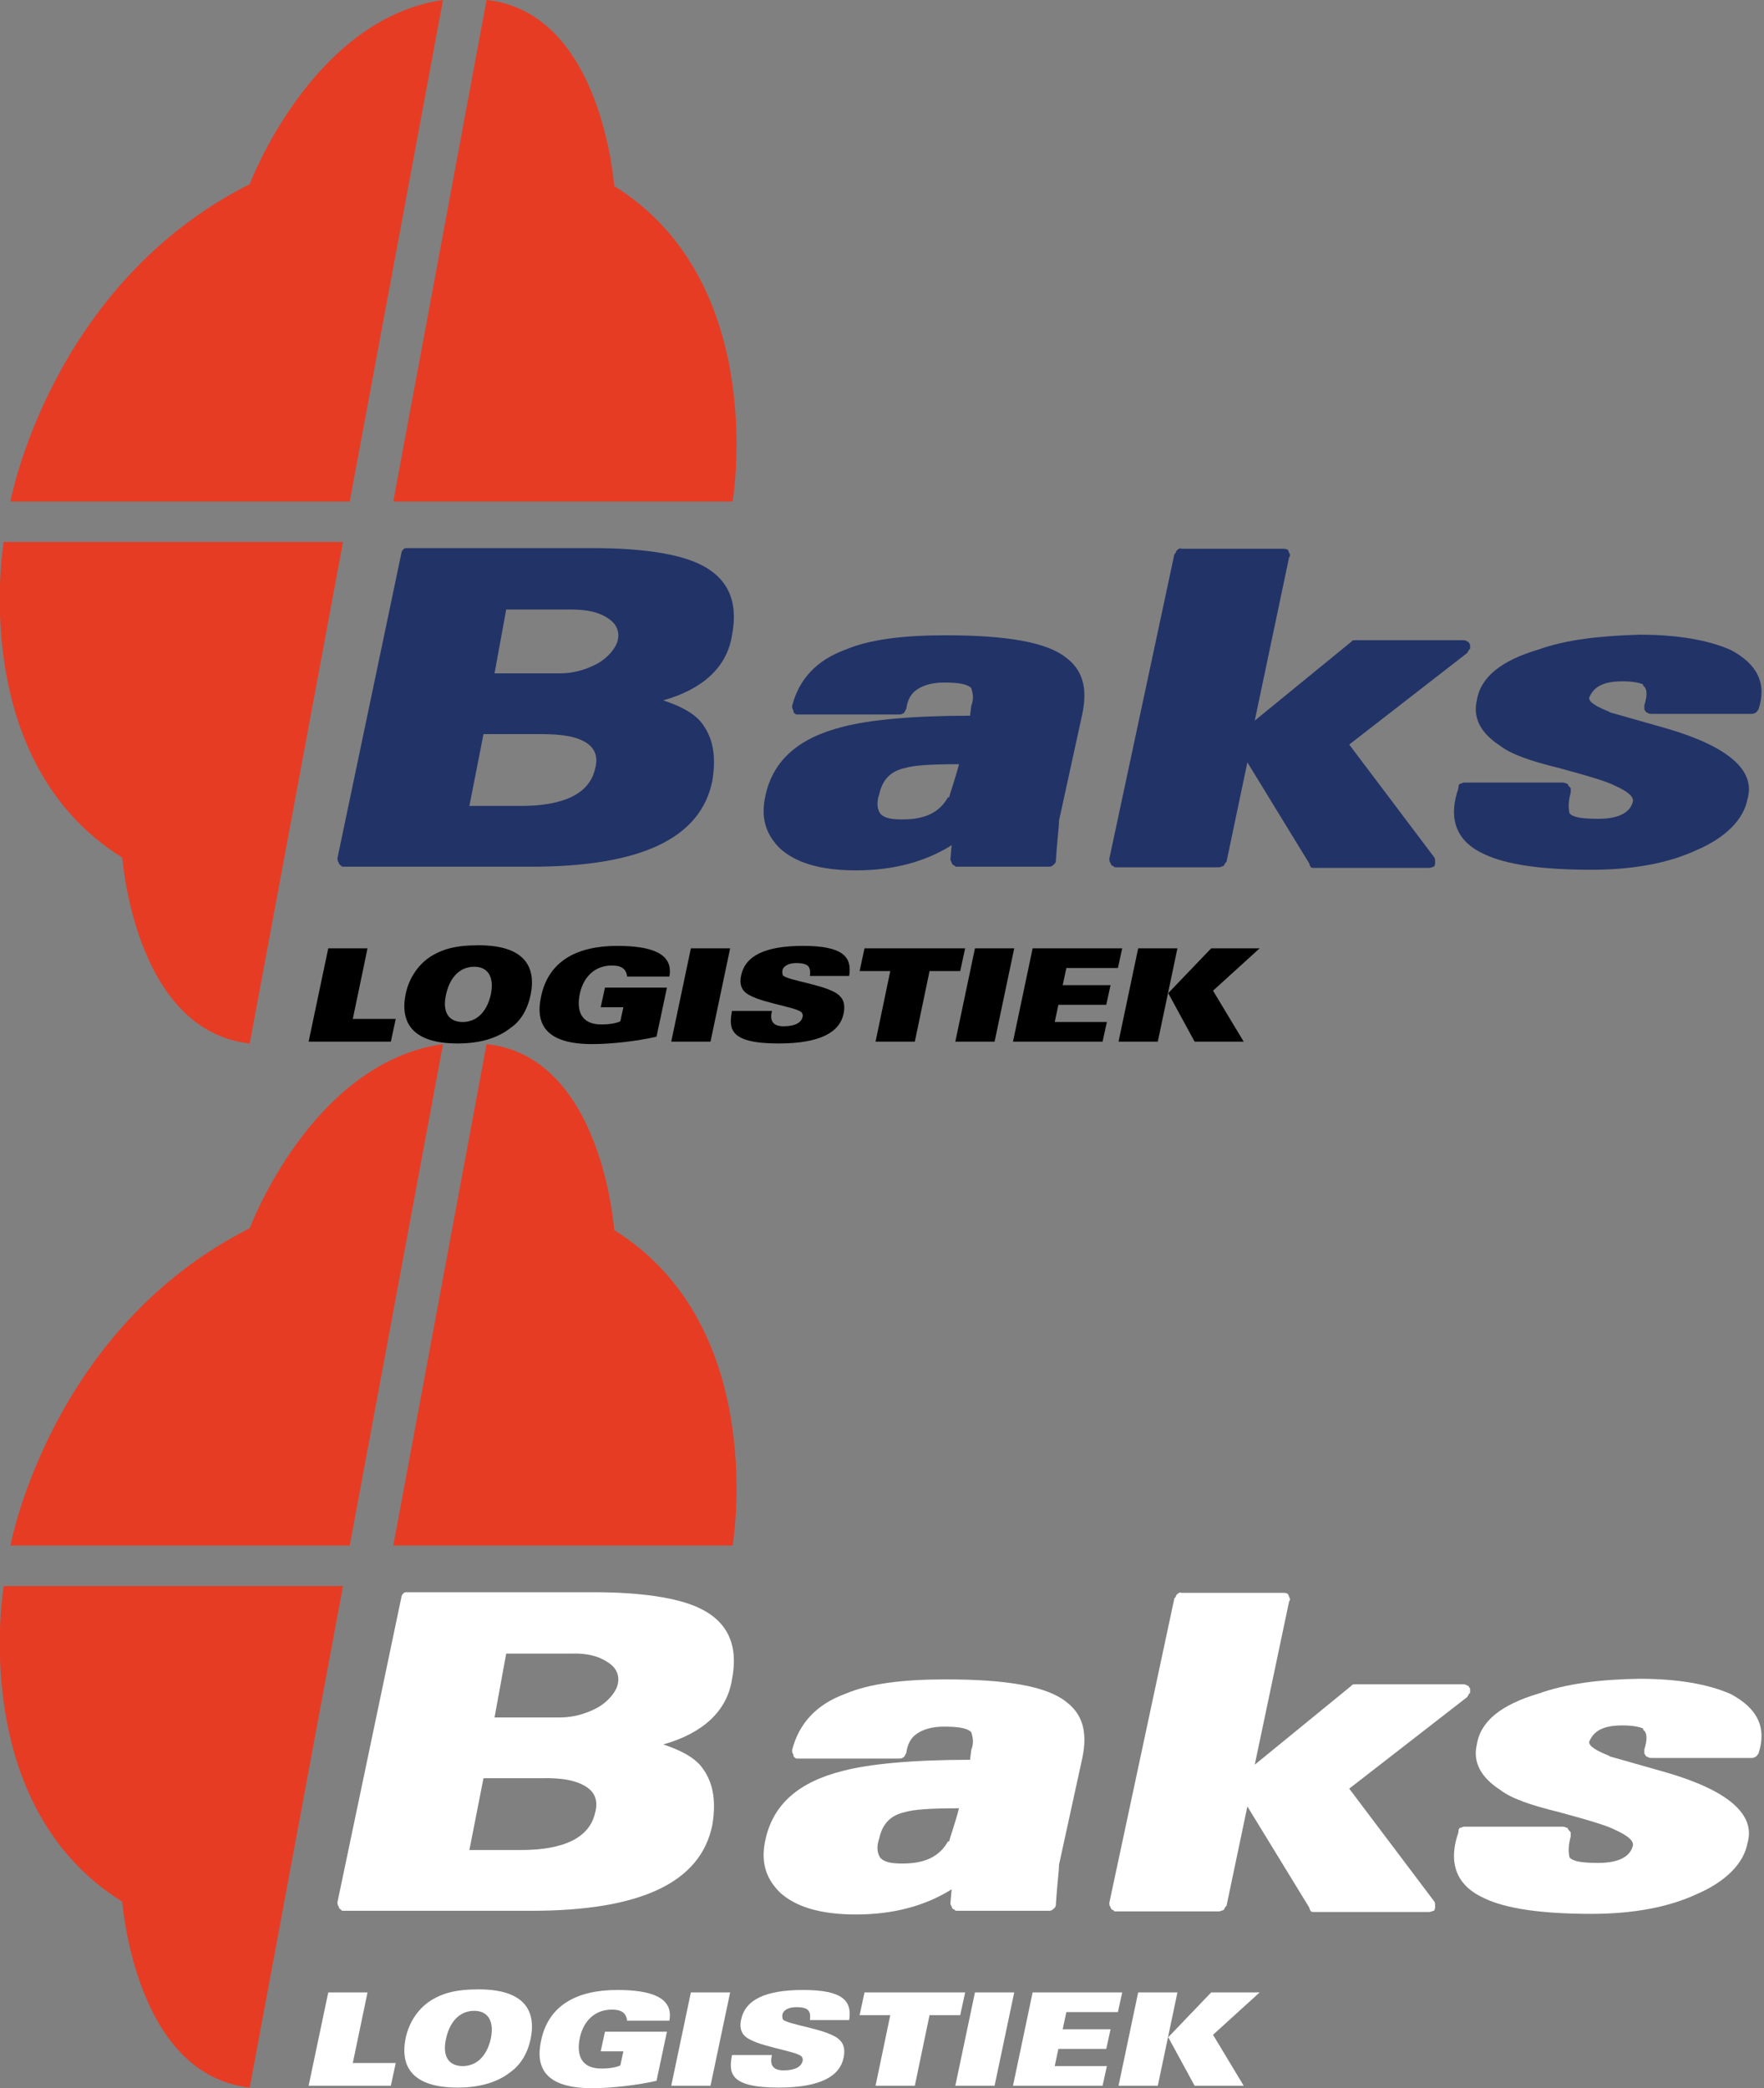
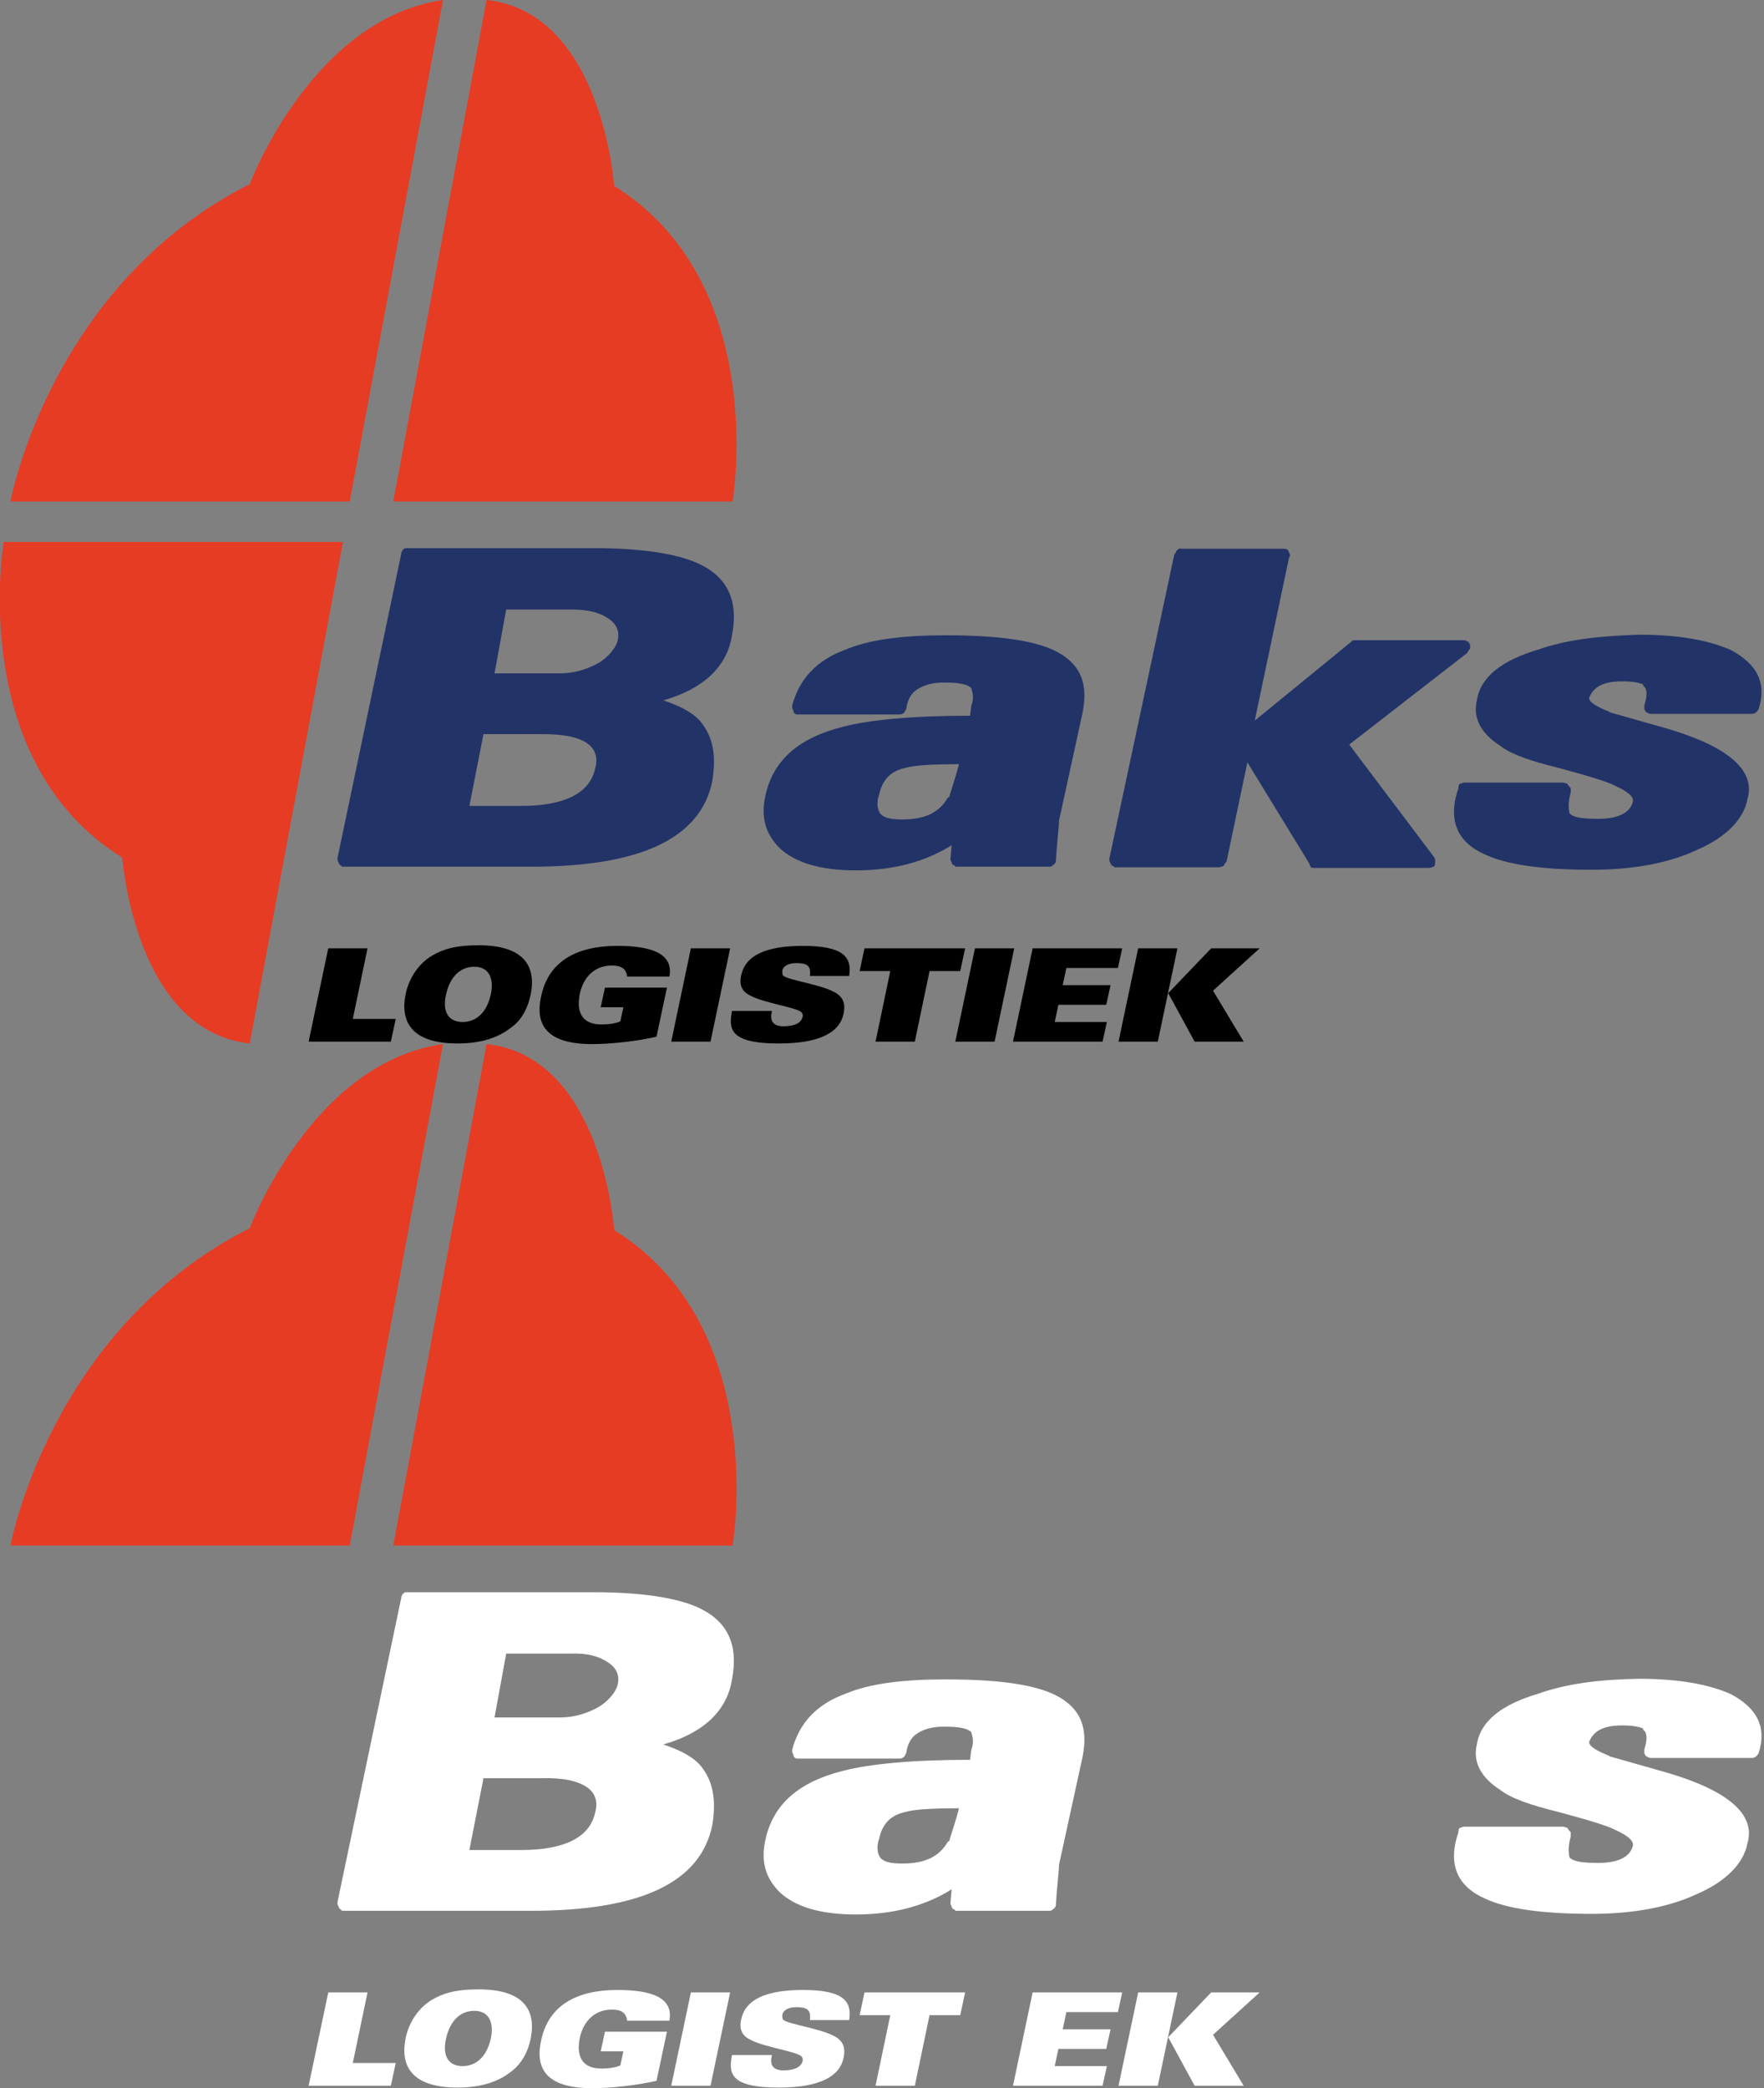
<svg xmlns="http://www.w3.org/2000/svg" version="1.1" id="Laag_1" x="0px" y="0px" viewBox="0 0 287.5 340.2" style="enable-background:new 0 0 287.5 340.2;" xml:space="preserve">
  <rect x="0" y="0" width="287.5" height="340.2" fill="#808080" stroke="none" />
  <style type="text/css">
	.st0{fill:#223367;}
	.st1{fill:#E63C24;}
	.st2{fill:#FFFFFF;}
</style>
  <g>
    <g>
      <path class="st0" d="M66.5,89.3c-0.4,0-0.7,0-0.7,0.2c-0.2,0-0.4,0.5-0.4,0.7l-10.4,49.6c0,0.2,0,0.5,0.2,0.7    c0,0.2,0.2,0.5,0.4,0.5c0,0.2,0.2,0.2,0.4,0.2h30.6c17.6,0,27.6-4.5,29.5-14c0.7-4.3,0-7.2-1.8-9.5c-1.3-1.6-3.5-2.7-6.2-3.6    c6.4-1.8,10.4-5.4,11.2-10.6c1.1-5.6-0.7-9.5-5.5-11.7c-3.5-1.6-9.3-2.5-17-2.5H66.5z M99.2,100.8c1.2,0.8,1.8,2,1.5,3.4l0,0    c-0.2,1.3-1.8,3.2-3.7,4.1c-1.8,0.9-3.7,1.4-5.7,1.4H80.6l1.9-10.4H93C95.7,99.3,97.6,99.7,99.2,100.8z M95.7,121.1    c1.3,0.9,1.8,2.3,1.3,4.1c-0.9,4.1-5.1,6.1-12.1,6.1h-8.4l2.3-11.7h9.4C91.7,119.6,94.1,120,95.7,121.1z" />
      <path class="st0" d="M191.9,89.6c-0.2,0-0.2,0.5-0.5,0.7l-10.6,49.6c0,0.2,0,0.5,0.2,0.7c0,0.2,0.2,0.5,0.5,0.5    c0,0.2,0.2,0.2,0.5,0.2h16.7c0.2,0,0.5-0.2,0.7-0.2c0.2-0.2,0.2-0.5,0.5-0.7l3.4-16.2l10.1,16.5c0,0.2,0.2,0.5,0.2,0.5    c0,0.2,0.5,0.2,0.7,0.2h18.5c0.5,0,0.7-0.2,0.9-0.2c0.2-0.2,0.2-0.5,0.2-0.9c0-0.2,0-0.5-0.2-0.7l-13.8-18.3l19.2-14.9    c0.2-0.2,0.2-0.5,0.5-0.7c0-0.2,0-0.5,0-0.7c-0.2-0.2-0.2-0.5-0.5-0.5c-0.2-0.2-0.5-0.2-0.7-0.2H221c-0.2,0-0.7,0-0.7,0.2    l-15.8,12.9l5.6-26.6c0.2-0.2,0.2-0.5,0-0.7c0-0.2-0.2-0.5-0.2-0.5c-0.2-0.2-0.5-0.2-0.9-0.2h-16.5    C192.4,89.3,192.2,89.3,191.9,89.6z" />
      <path class="st0" d="M250.8,105.8c-6.1,1.8-9.5,4.5-10.1,8.3c-0.7,2.9,0.7,5.4,3.8,7.4c1.8,1.4,5,2.5,9.5,3.6    c5.2,1.4,8.1,2.3,9.2,2.9l0,0c2,0.9,3.2,1.8,2.9,2.7l0,0c-0.5,1.8-2.5,2.7-5.6,2.7c-2.5,0-4.1-0.2-4.7-0.9c-0.2-0.9-0.2-2,0.2-3.4    c0-0.5,0-0.7,0-0.7c-0.2-0.2-0.5-0.5-0.5-0.7c-0.2,0-0.5-0.2-0.7-0.2h-16.2c-0.2,0-0.5,0.2-0.7,0.2c-0.2,0.2-0.2,0.5-0.2,0.7    c-1.8,5.2-0.2,8.8,4.3,10.8c3.4,1.6,9,2.5,17.4,2.5c6.8,0,12.6-1.1,17.1-3.2c4.7-2,7.7-5,8.3-8.3l0,0c1.4-4.7-3.2-8.6-13.1-11.5    l-9.5-2.7h0.2c-2.3-0.9-3.4-1.6-3.4-2.3c0.7-1.8,2.3-2.7,5.4-2.7c1.6,0,2.7,0.2,3.4,0.5v0.2c0.7,0.5,0.7,1.6,0.2,3.2    c0,0.2,0,0.5,0,0.7c0.2,0.2,0.2,0.5,0.5,0.5c0.2,0.2,0.5,0.2,0.7,0.2h16.2c0.2,0,0.5,0,0.7-0.2c0.2,0,0.2-0.2,0.5-0.5    c1.4-4.3-0.2-7.4-4.5-9.7c-3.6-1.6-8.6-2.5-14.9-2.5C260.7,103.6,255.3,104.2,250.8,105.8z" />
      <path class="st0" d="M171.9,140.7c0.2-0.2,0.2-0.5,0.2-0.7c0.2-3.2,0.5-5.2,0.5-6.3l3.8-17.4c0.9-4.3,0-7.2-2.7-9.2    c-3.2-2.5-9.7-3.6-19.6-3.6c-7,0-12.4,0.7-16.2,2.3c-5,1.8-7.7,5-8.8,9.2c0,0.2,0,0.5,0.2,0.7c0,0.2,0,0.5,0.5,0.7    c0,0,0.2,0,0.5,0h16.2c0.2,0,0.5,0,0.7-0.2c0.2,0,0.2-0.2,0.5-0.7c0.2-1.4,0.7-2.3,1.4-2.9l0,0c1.1-0.9,2.7-1.4,4.7-1.4    c2.3,0,3.8,0.2,4.5,0.9c0.2,0.7,0.5,1.6,0,2.9l0,0l-0.2,1.6c-9.5,0-16.5,0.7-20.7,1.8c-7.2,1.8-11.3,5.4-12.6,11    c-0.9,3.8,0,6.5,2.3,8.8c2.5,2.3,6.5,3.6,12.4,3.6c6.1,0,11.3-1.4,15.6-4.1l-0.2,2.3c0,0,0,0.2,0.2,0.5c0,0.2,0.2,0.5,0.5,0.5    c0,0.2,0.2,0.2,0.5,0.2H171C171.4,141.2,171.6,141,171.9,140.7z M156.3,124.5c-0.7,2.7-1.4,4.5-1.6,5.4h-0.2    c-1.4,2.5-3.8,3.6-7.4,3.6c-1.8,0-2.9-0.2-3.6-0.9c-0.5-0.7-0.7-1.8-0.2-3.2c0.5-2.3,1.8-3.8,4.3-4.3    C148.9,124.7,151.6,124.5,156.3,124.5z" />
    </g>
    <path class="st1" d="M72.2,0L57,81.7l-55.3,0c0,0,6.5-35.3,39-51.7C40.7,30,50.8,3.1,72.2,0z" />
    <path class="st1" d="M79.3,0L64.1,81.7l55.3,0c0,0,6.1-35.6-19.3-51.4C100.1,30.4,98.2,2,79.3,0z" />
    <path class="st1" d="M40.7,170l15.2-81.7l-55.3,0c0,0-6.1,35.6,19.3,51.4C20,139.6,21.8,167.9,40.7,170z" />
    <g>
      <path d="M53.5,154.5h6.4L57.5,166h7l-0.8,3.7H50.3L53.5,154.5z" />
      <path d="M83.3,167.4c-2,1.6-4.8,2.6-8.7,2.6c-7.4,0-9.4-3.4-8.5-8c0.6-2.9,2.3-5.1,4.3-6.3c1.7-1,3.7-1.7,7.6-1.7    c7.4,0,9.4,3.4,8.5,8C86,164.4,84.9,166.3,83.3,167.4z M77.3,157.5c-2.1,0-3.9,1.4-4.6,4.5c-0.7,3.1,0.6,4.5,2.7,4.5    s3.9-1.4,4.6-4.5C80.6,159,79.4,157.5,77.3,157.5z" />
      <path d="M102.2,159.1c0-0.4-0.2-0.9-0.5-1.2c-0.4-0.4-1-0.6-2-0.6c-2.7,0-4.6,1.8-5.2,4.6c-0.6,2.9,0.3,5,3.5,5    c1.4,0,2.4-0.2,3.1-0.5l0.5-2.3h-3.7l0.7-3.2h10.1l-1.7,8c-3.1,0.7-7.2,1.2-10.5,1.2c-7.6,0-9.3-3.3-8.3-7.8    c1.2-5.7,5.8-8.2,12.4-8.2c5.5,0,9.2,1.2,8.5,5H102.2z" />
      <path d="M112.6,154.5h6.4l-3.2,15.2h-6.4L112.6,154.5z" />
      <path d="M125.8,164.8c-0.2,0.8-0.1,1.5,0.2,1.8c0.3,0.4,0.9,0.6,1.7,0.6c1.3,0,2.8-0.3,3.1-1.5c0.1-0.3,0-0.5-0.1-0.7    c-0.7-1-7.8-1.7-9.4-3.5c-0.7-0.7-0.7-1.8-0.5-2.6c0.7-3.3,4.1-4.8,10.1-4.8c6.5,0,8,1.8,7.5,4.9H132c0.1-0.8,0-1.4-0.4-1.7    c-0.4-0.3-1-0.4-1.8-0.4c-1.3,0-2.2,0.5-2.3,1.3c0,0.2,0,0.5,0.1,0.7c0.8,0.9,7.7,1.6,9.3,3.4c0.5,0.5,0.9,1.3,0.6,2.8    c-0.6,3-3.7,4.9-10.6,4.9c-8.2,0-8.1-2.5-7.6-5.3H125.8z" />
      <path d="M145.1,158.2h-5l0.8-3.7h16.4l-0.8,3.7h-5l-2.4,11.5h-6.4L145.1,158.2z" />
      <path d="M158.9,154.5h6.4l-3.2,15.2h-6.4L158.9,154.5z" />
      <path d="M168.3,154.5h14.6l-0.7,3.2h-8.4l-0.6,2.8h7.8l-0.7,3.2h-7.8l-0.6,2.8h8.5l-0.7,3.2h-14.6L168.3,154.5z" />
      <path d="M185.5,154.5h6.4l-3.2,15.2h-6.4L185.5,154.5z M190.4,161.8l7-7.3h7.9l-7.6,6.9l5,8.3h-8L190.4,161.8z" />
    </g>
  </g>
  <g>
    <g>
      <path class="st2" d="M66.5,259.4c-0.4,0-0.7,0-0.7,0.2c-0.2,0-0.4,0.5-0.4,0.7l-10.4,49.6c0,0.2,0,0.5,0.2,0.7    c0,0.2,0.2,0.5,0.4,0.5c0,0.2,0.2,0.2,0.4,0.2h30.6c17.6,0,27.6-4.5,29.5-14c0.7-4.3,0-7.2-1.8-9.5c-1.3-1.6-3.5-2.7-6.2-3.6    c6.4-1.8,10.4-5.4,11.2-10.6c1.1-5.6-0.7-9.5-5.5-11.7c-3.5-1.6-9.3-2.5-17-2.5H66.5z M99.2,270.9c1.2,0.8,1.8,2,1.5,3.4l0,0    c-0.2,1.3-1.8,3.2-3.7,4.1c-1.8,0.9-3.7,1.4-5.7,1.4H80.6l1.9-10.4H93C95.7,269.3,97.6,269.8,99.2,270.9z M95.7,291.2    c1.3,0.9,1.8,2.3,1.3,4.1c-0.9,4.1-5.1,6.1-12.1,6.1h-8.4l2.3-11.7h9.4C91.7,289.6,94.1,290.1,95.7,291.2z" />
-       <path class="st2" d="M191.9,259.7c-0.2,0-0.2,0.5-0.5,0.7l-10.6,49.6c0,0.2,0,0.5,0.2,0.7c0,0.2,0.2,0.5,0.5,0.5    c0,0.2,0.2,0.2,0.5,0.2h16.7c0.2,0,0.5-0.2,0.7-0.2c0.2-0.2,0.2-0.5,0.5-0.7l3.4-16.2l10.1,16.5c0,0.2,0.2,0.5,0.2,0.5    c0,0.2,0.5,0.2,0.7,0.2h18.5c0.5,0,0.7-0.2,0.9-0.2c0.2-0.2,0.2-0.5,0.2-0.9c0-0.2,0-0.5-0.2-0.7l-13.8-18.3l19.2-14.9    c0.2-0.2,0.2-0.5,0.5-0.7c0-0.2,0-0.5,0-0.7c-0.2-0.2-0.2-0.5-0.5-0.5c-0.2-0.2-0.5-0.2-0.7-0.2H221c-0.2,0-0.7,0-0.7,0.2    l-15.8,12.9l5.6-26.6c0.2-0.2,0.2-0.5,0-0.7c0-0.2-0.2-0.5-0.2-0.5c-0.2-0.2-0.5-0.2-0.9-0.2h-16.5    C192.4,259.4,192.2,259.4,191.9,259.7z" />
      <path class="st2" d="M250.8,275.9c-6.1,1.8-9.5,4.5-10.1,8.3c-0.7,2.9,0.7,5.4,3.8,7.4c1.8,1.4,5,2.5,9.5,3.6    c5.2,1.4,8.1,2.3,9.2,2.9l0,0c2,0.9,3.2,1.8,2.9,2.7l0,0c-0.5,1.8-2.5,2.7-5.6,2.7c-2.5,0-4.1-0.2-4.7-0.9c-0.2-0.9-0.2-2,0.2-3.4    c0-0.5,0-0.7,0-0.7c-0.2-0.2-0.5-0.5-0.5-0.7c-0.2,0-0.5-0.2-0.7-0.2h-16.2c-0.2,0-0.5,0.2-0.7,0.2c-0.2,0.2-0.2,0.5-0.2,0.7    c-1.8,5.2-0.2,8.8,4.3,10.8c3.4,1.6,9,2.5,17.4,2.5c6.8,0,12.6-1.1,17.1-3.2c4.7-2,7.7-5,8.3-8.3l0,0c1.4-4.7-3.2-8.6-13.1-11.5    l-9.5-2.7h0.2c-2.3-0.9-3.4-1.6-3.4-2.3c0.7-1.8,2.3-2.7,5.4-2.7c1.6,0,2.7,0.2,3.4,0.5v0.2c0.7,0.5,0.7,1.6,0.2,3.2    c0,0.2,0,0.5,0,0.7c0.2,0.2,0.2,0.5,0.5,0.5c0.2,0.2,0.5,0.2,0.7,0.2h16.2c0.2,0,0.5,0,0.7-0.2c0.2,0,0.2-0.2,0.5-0.5    c1.4-4.3-0.2-7.4-4.5-9.7c-3.6-1.6-8.6-2.5-14.9-2.5C260.7,273.6,255.3,274.3,250.8,275.9z" />
      <path class="st2" d="M171.9,310.8c0.2-0.2,0.2-0.5,0.2-0.7c0.2-3.2,0.5-5.2,0.5-6.3l3.8-17.4c0.9-4.3,0-7.2-2.7-9.2    c-3.2-2.5-9.7-3.6-19.6-3.6c-7,0-12.4,0.7-16.2,2.3c-5,1.8-7.7,5-8.8,9.2c0,0.2,0,0.5,0.2,0.7c0,0.2,0,0.5,0.5,0.7    c0,0,0.2,0,0.5,0h16.2c0.2,0,0.5,0,0.7-0.2c0.2,0,0.2-0.2,0.5-0.7c0.2-1.4,0.7-2.3,1.4-2.9l0,0c1.1-0.9,2.7-1.4,4.7-1.4    c2.3,0,3.8,0.2,4.5,0.9c0.2,0.7,0.5,1.6,0,2.9l0,0l-0.2,1.6c-9.5,0-16.5,0.7-20.7,1.8c-7.2,1.8-11.3,5.4-12.6,11    c-0.9,3.8,0,6.5,2.3,8.8c2.5,2.3,6.5,3.6,12.4,3.6c6.1,0,11.3-1.4,15.6-4.1l-0.2,2.3c0,0,0,0.2,0.2,0.5c0,0.2,0.2,0.5,0.5,0.5    c0,0.2,0.2,0.2,0.5,0.2H171C171.4,311.3,171.6,311.1,171.9,310.8z M156.3,294.6c-0.7,2.7-1.4,4.5-1.6,5.4h-0.2    c-1.4,2.5-3.8,3.6-7.4,3.6c-1.8,0-2.9-0.2-3.6-0.9c-0.5-0.7-0.7-1.8-0.2-3.2c0.5-2.3,1.8-3.8,4.3-4.3    C148.9,294.8,151.6,294.6,156.3,294.6z" />
    </g>
    <path class="st1" d="M72.2,170.1L57,251.8l-55.3,0c0,0,6.5-35.3,39-51.7C40.7,200.1,50.8,173.1,72.2,170.1z" />
    <path class="st1" d="M79.3,170.1l-15.2,81.7l55.3,0c0,0,6.1-35.6-19.3-51.4C100.1,200.4,98.2,172.1,79.3,170.1z" />
-     <path class="st1" d="M40.7,340.1l15.2-81.7l-55.3,0c0,0-6.1,35.6,19.3,51.4C20,309.7,21.8,338,40.7,340.1z" />
    <g>
      <path class="st2" d="M53.5,324.6h6.4l-2.4,11.5h7l-0.8,3.7H50.3L53.5,324.6z" />
      <path class="st2" d="M83.3,337.5c-2,1.6-4.8,2.6-8.7,2.6c-7.4,0-9.4-3.4-8.5-8c0.6-2.9,2.3-5.1,4.3-6.3c1.7-1,3.7-1.7,7.6-1.7    c7.4,0,9.4,3.4,8.5,8C86,334.5,84.9,336.3,83.3,337.5z M77.3,327.6c-2.1,0-3.9,1.4-4.6,4.5c-0.7,3.1,0.6,4.5,2.7,4.5    s3.9-1.4,4.6-4.5C80.6,329.1,79.4,327.6,77.3,327.6z" />
      <path class="st2" d="M102.2,329.2c0-0.4-0.2-0.9-0.5-1.2c-0.4-0.4-1-0.6-2-0.6c-2.7,0-4.6,1.8-5.2,4.6c-0.6,2.9,0.3,5,3.5,5    c1.4,0,2.4-0.2,3.1-0.5l0.5-2.3h-3.7l0.7-3.2h10.1l-1.7,8c-3.1,0.7-7.2,1.2-10.5,1.2c-7.6,0-9.3-3.3-8.3-7.8    c1.2-5.7,5.8-8.2,12.4-8.2c5.5,0,9.2,1.2,8.5,5H102.2z" />
      <path class="st2" d="M112.6,324.6h6.4l-3.2,15.2h-6.4L112.6,324.6z" />
      <path class="st2" d="M125.8,334.9c-0.2,0.8-0.1,1.5,0.2,1.8c0.3,0.4,0.9,0.6,1.7,0.6c1.3,0,2.8-0.3,3.1-1.5c0.1-0.3,0-0.5-0.1-0.7    c-0.7-1-7.8-1.7-9.4-3.5c-0.7-0.7-0.7-1.8-0.5-2.6c0.7-3.3,4.1-4.8,10.1-4.8c6.5,0,8,1.8,7.5,4.9H132c0.1-0.8,0-1.4-0.4-1.7    c-0.4-0.3-1-0.4-1.8-0.4c-1.3,0-2.2,0.5-2.3,1.3c0,0.2,0,0.5,0.1,0.7c0.8,0.9,7.7,1.6,9.3,3.4c0.5,0.5,0.9,1.3,0.6,2.8    c-0.6,3-3.7,4.9-10.6,4.9c-8.2,0-8.1-2.5-7.6-5.3H125.8z" />
      <path class="st2" d="M145.1,328.3h-5l0.8-3.7h16.4l-0.8,3.7h-5l-2.4,11.5h-6.4L145.1,328.3z" />
-       <path class="st2" d="M158.9,324.6h6.4l-3.2,15.2h-6.4L158.9,324.6z" />
      <path class="st2" d="M168.3,324.6h14.6l-0.7,3.2h-8.4l-0.6,2.8h7.8l-0.7,3.2h-7.8l-0.6,2.8h8.5l-0.7,3.2h-14.6L168.3,324.6z" />
      <path class="st2" d="M185.5,324.6h6.4l-3.2,15.2h-6.4L185.5,324.6z M190.4,331.9l7-7.3h7.9l-7.6,6.9l5,8.3h-8L190.4,331.9z" />
    </g>
  </g>
</svg>